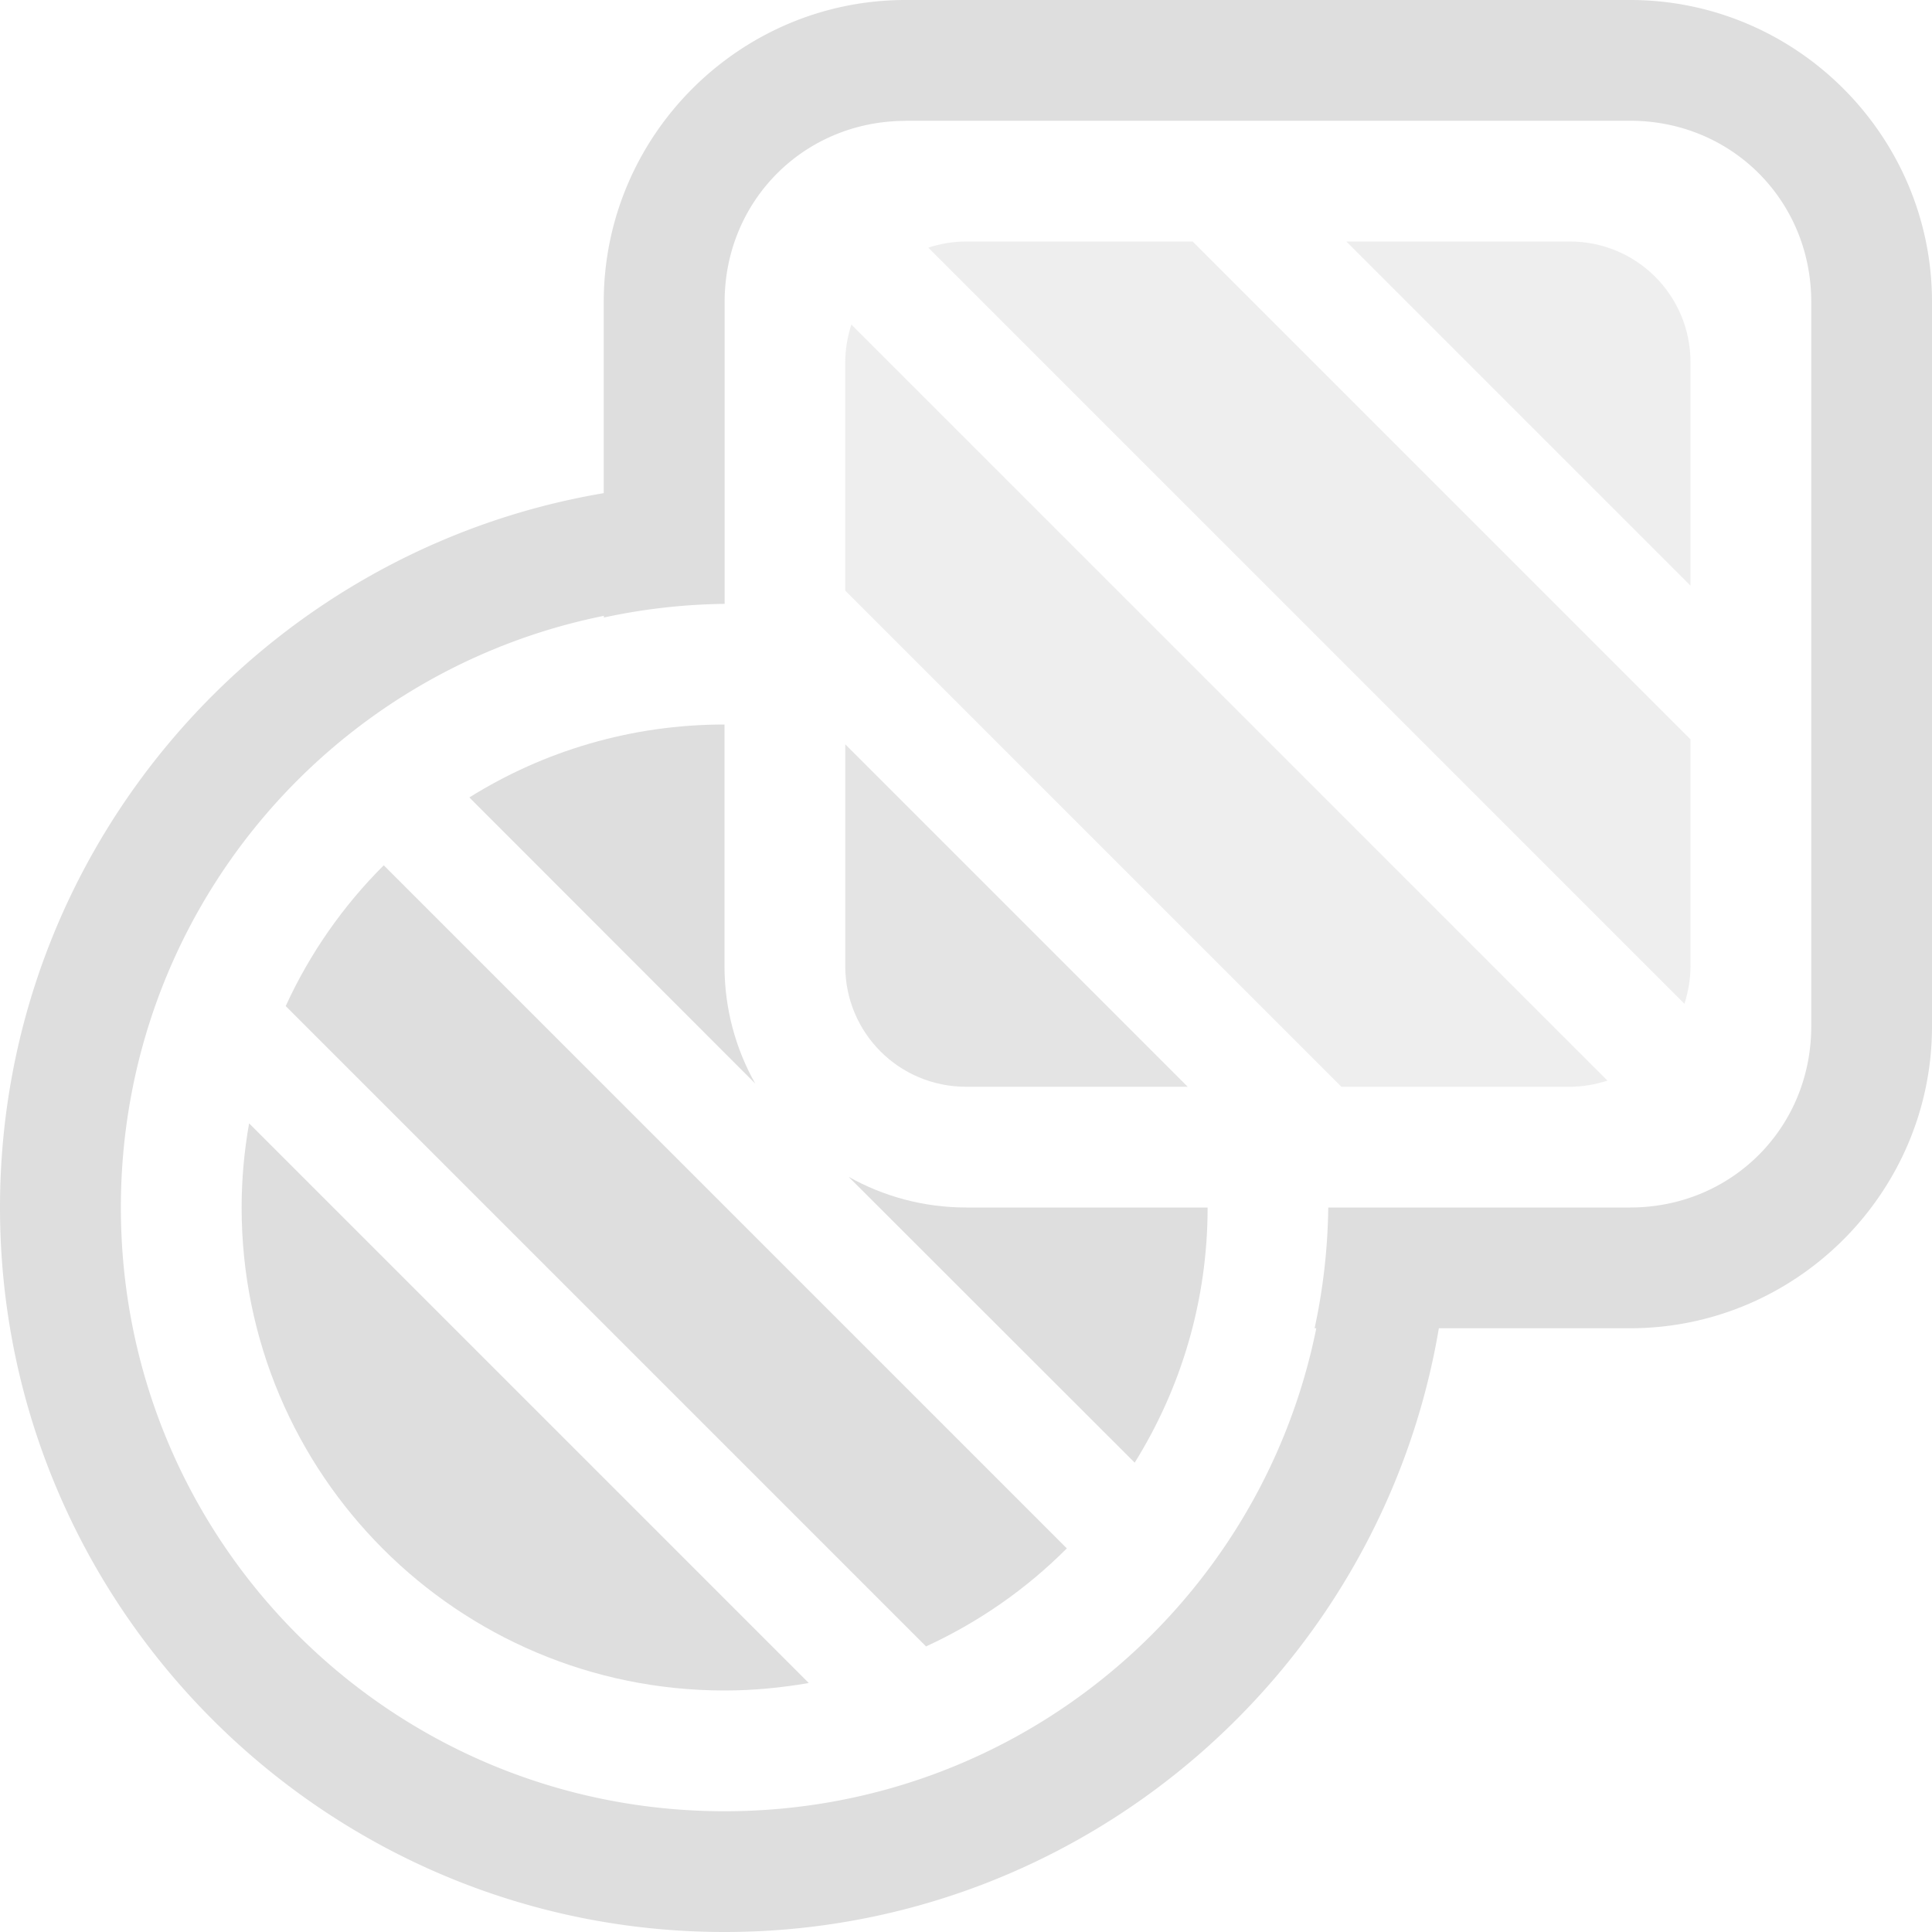
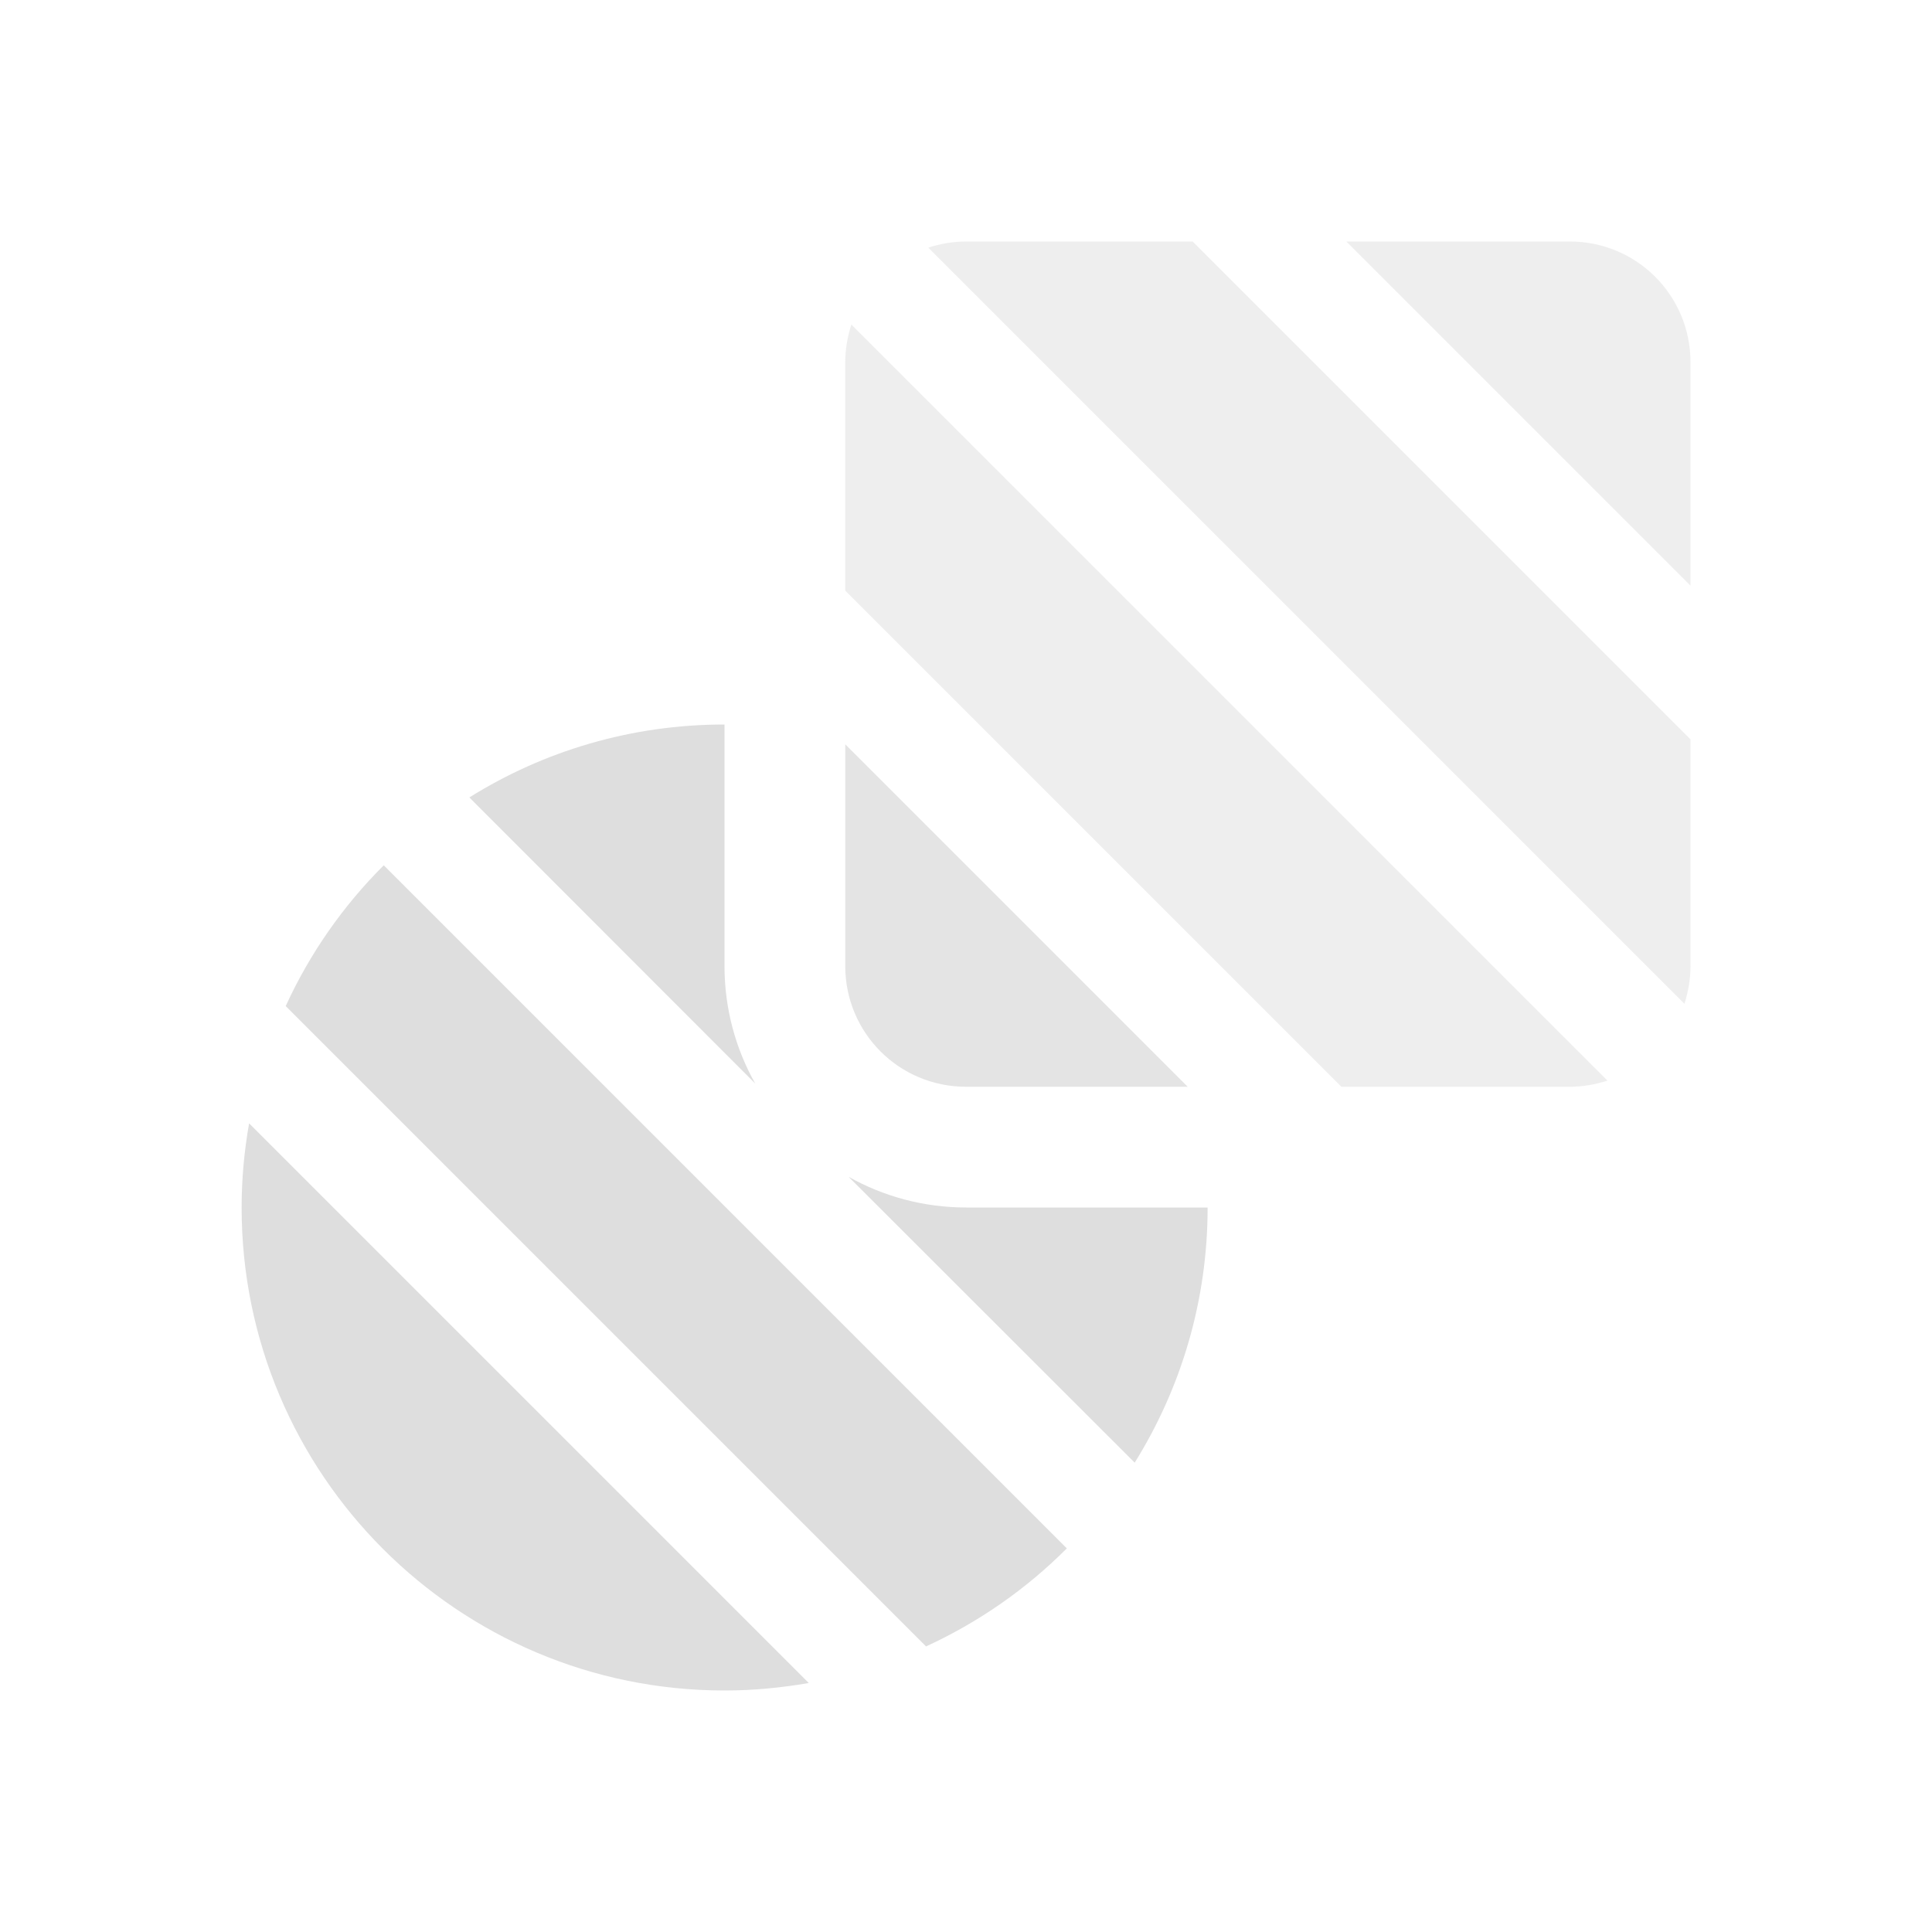
<svg xmlns="http://www.w3.org/2000/svg" width="16" height="16" version="1.1" viewBox="0 0 16 16">
  <path d="M 8,2 C 7.891,2 7.786,2.019 7.688,2.051 l 6.262,6.262 C 13.981,8.214 14,8.109 14,8 V 6.123 L 9.877,2 Z M 11.15,2 14,4.85 V 3 C 14,2.446 13.554,2 13,2 Z M 7.051,2.688 C 7.019,2.786 7,2.891 7,3 V 4.891 L 11.109,9 H 13 c 0.109,0 0.214,-0.019 0.312,-0.051 z" fill="#dedede" opacity=".5" style="paint-order:stroke fill markers" />
  <path d="m7 6.164v1.836c0 0.554 0.446 1 1 1h1.836z" fill="#dedede" opacity=".801" style="paint-order:stroke fill markers" />
  <path d="m6 6c-0.776 0-1.5 0.221-2.113 0.604l2.367 2.369c-0.162-0.288-0.254-0.62-0.254-0.973zm-2.822 1.166c-0.336 0.335-0.612 0.729-0.812 1.166l5.303 5.303c0.437-0.201 0.831-0.476 1.166-0.812zm-1.115 2.137c-0.04 0.226-0.062 0.459-0.062 0.697 0 2.209 1.791 4 4 4 0.238 0 0.471-0.023 0.697-0.062zm4.965 0.443 2.369 2.367c0.382-0.613 0.604-1.337 0.604-2.113h-2c-0.352 0-0.684-0.092-0.973-0.254z" fill="#dedede" style="paint-order:stroke fill markers" />
-   <path d="m7.5 0c-1.376 0-2.5 1.124-2.5 2.5v1.584c-2.833 0.478-5 2.949-5 5.916 0 3.308 2.692 6 6 6 2.967 0 5.438-2.167 5.916-5h1.584c1.376 0 2.5-1.124 2.5-2.5v-6c0-1.376-1.124-2.5-2.5-2.5zm0 1h6c0.84 0 1.5 0.66 1.5 1.5v6c0 0.84-0.66 1.5-1.5 1.5h-2.5a5 5 0 0 1-0.113 1h0.014c-0.461 2.286-2.475 4-4.9 4-2.767 0-5-2.233-5-5 0-2.425 1.714-4.439 4-4.9v0.014a5 5 0 0 1 1-0.113v-2.5c0-0.84 0.66-1.5 1.5-1.5z" color="#000000" fill="#dedede" stroke-miterlimit="10" style="paint-order:stroke fill markers" />
</svg>